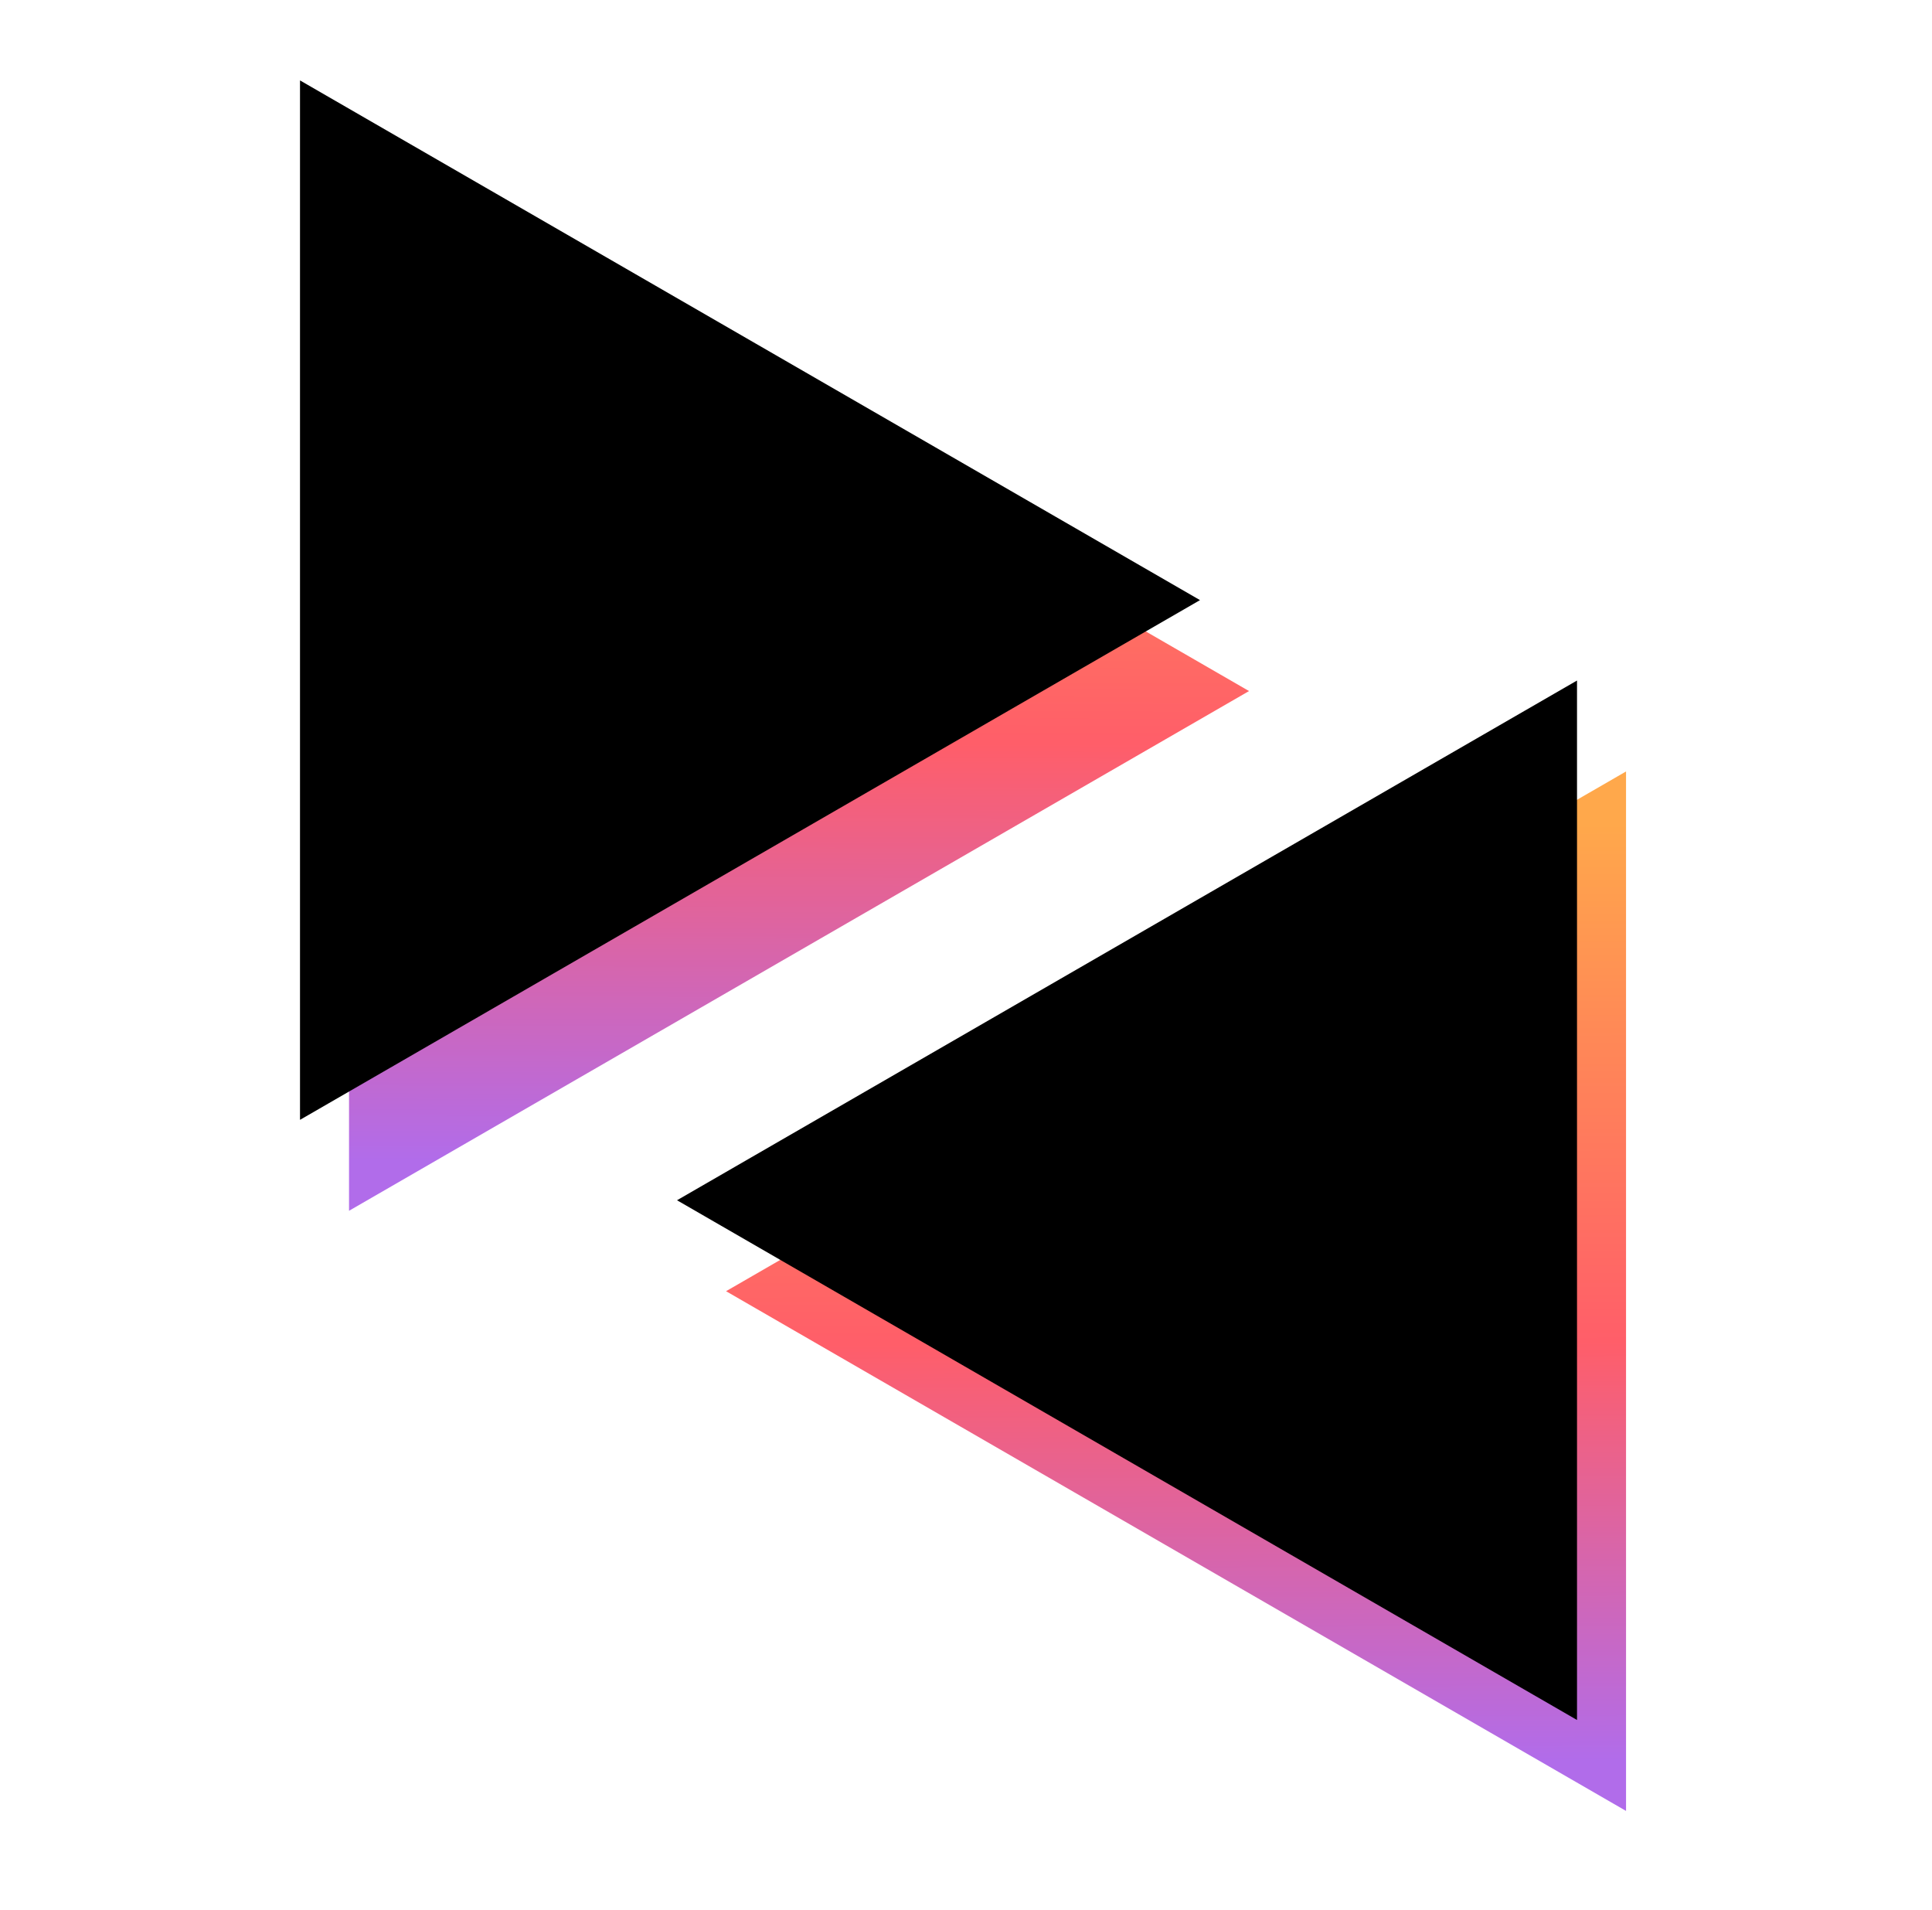
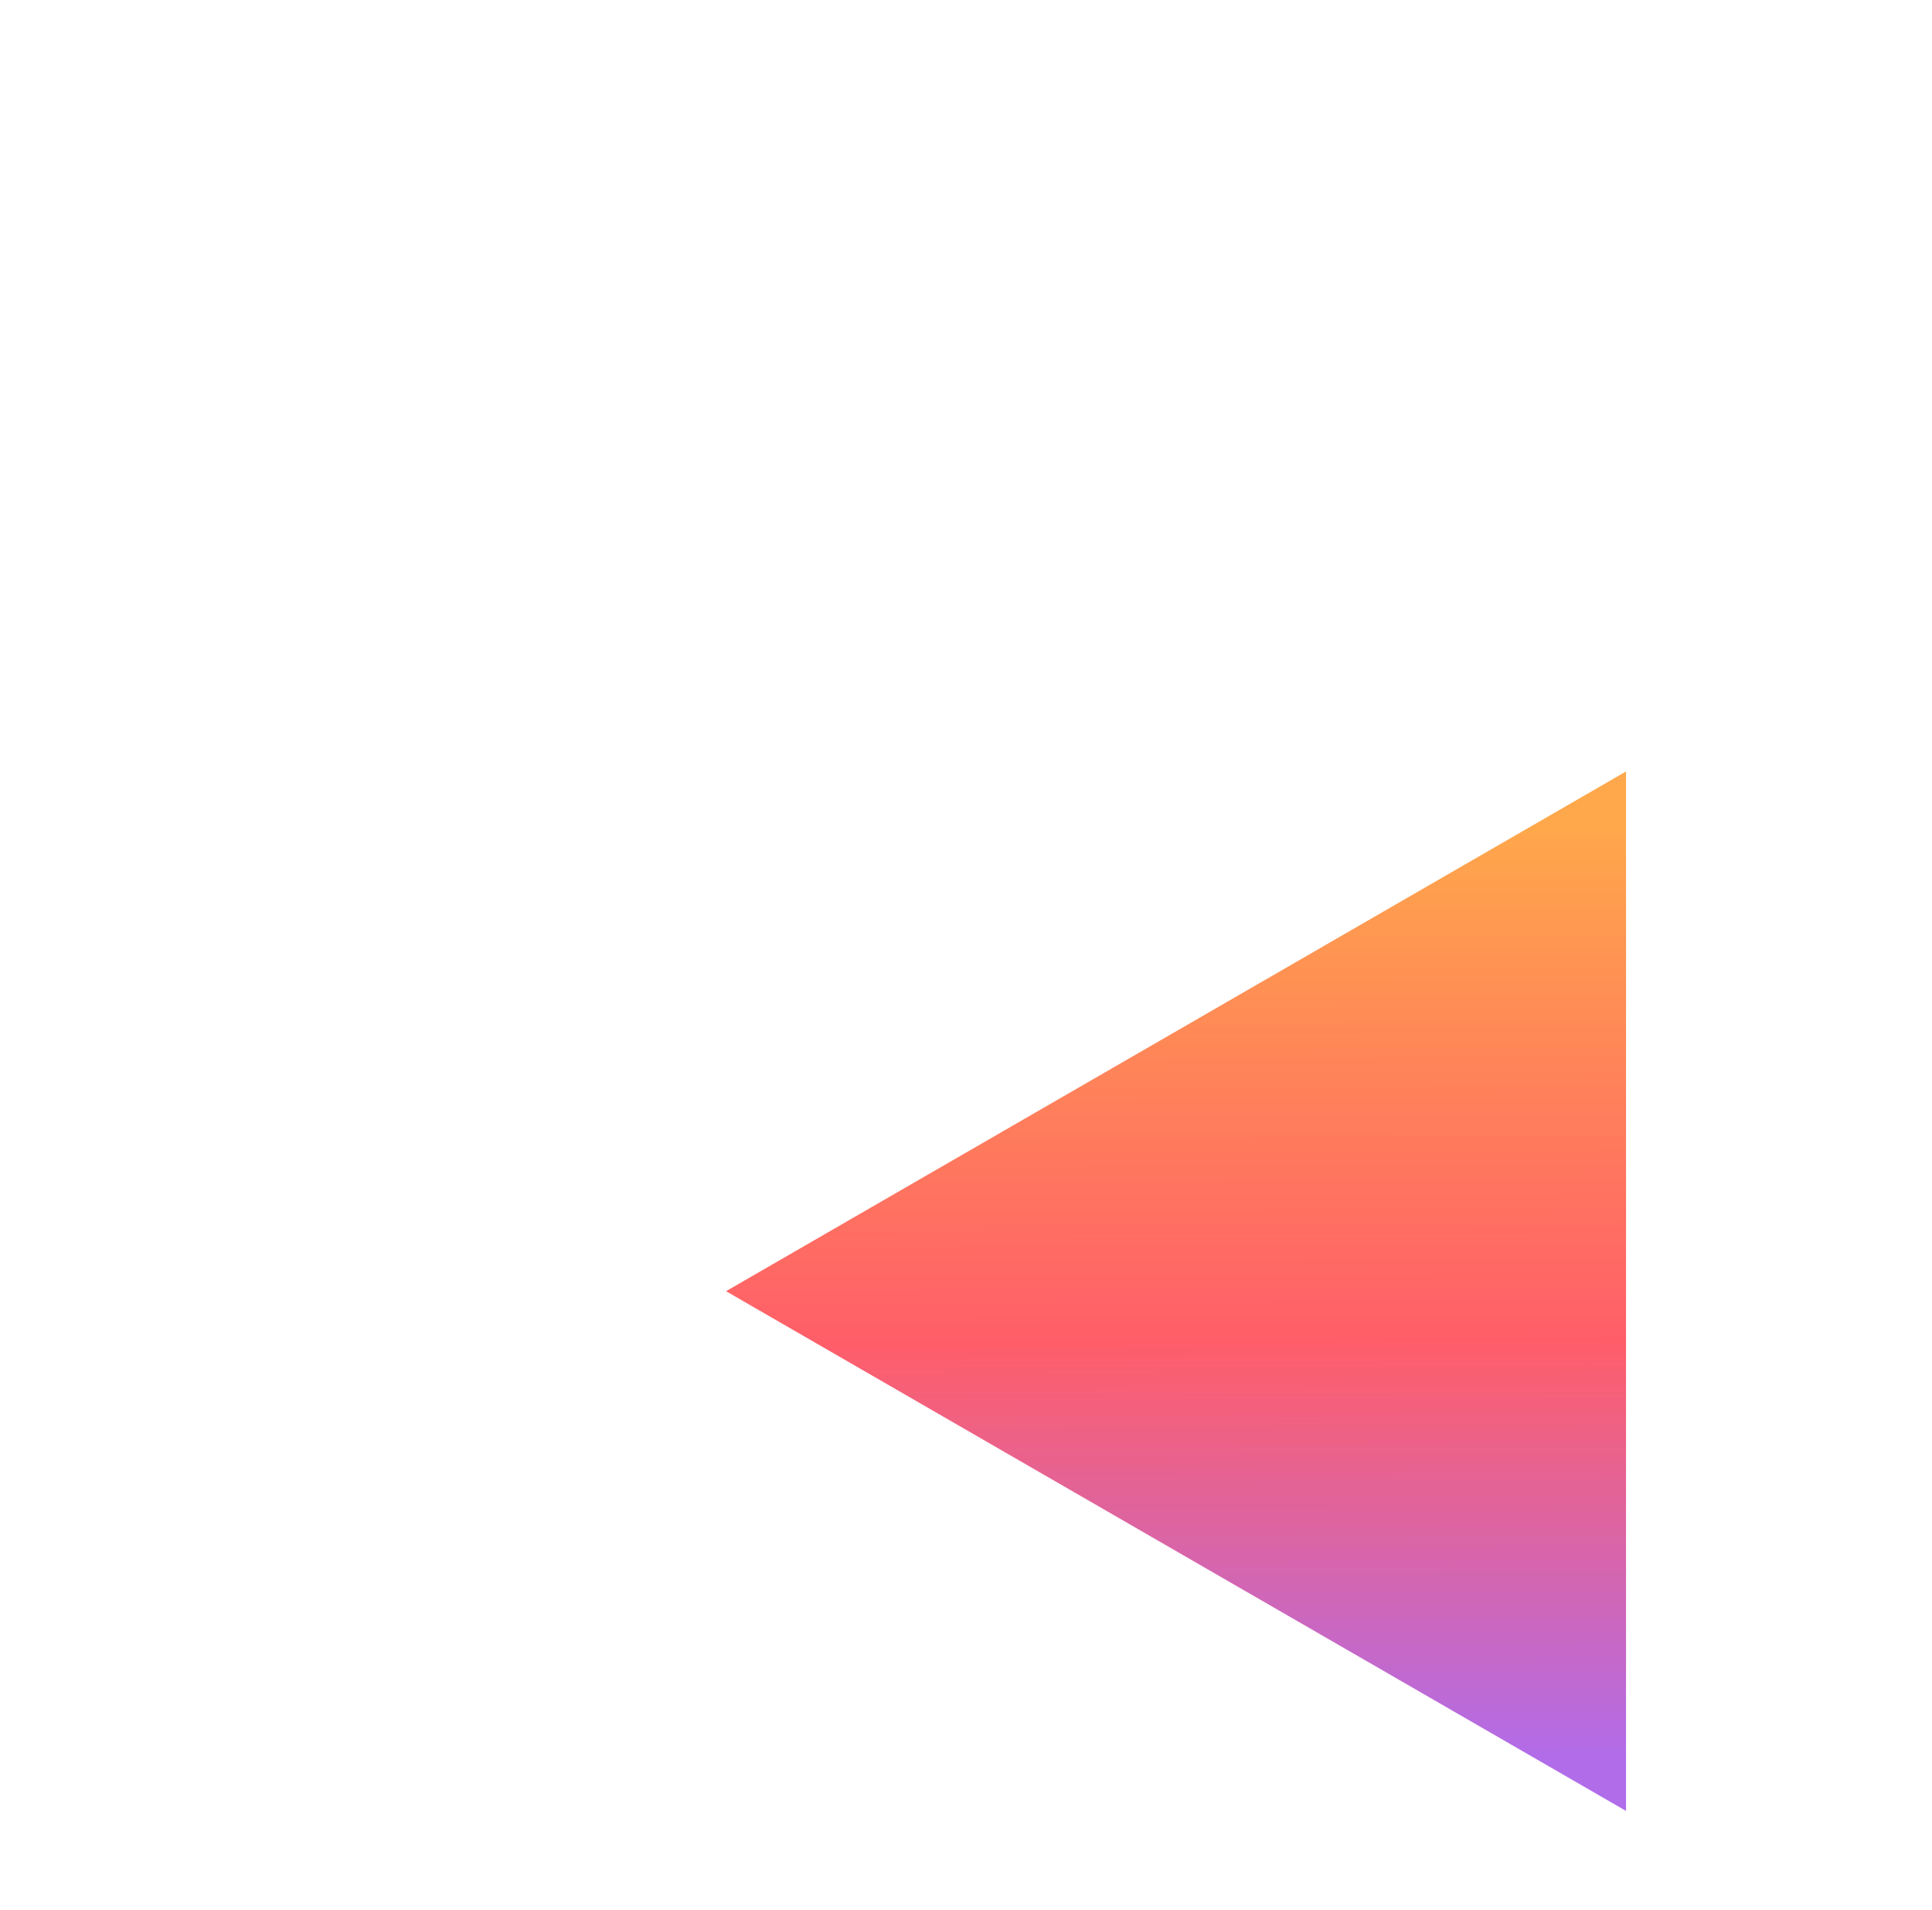
<svg xmlns="http://www.w3.org/2000/svg" width="85" height="84" viewBox="0 0 85 84" fill="none">
  <path d="M31.943 56.795L71.539 33.934L71.539 79.656L31.943 56.795Z" fill="url(#paint0_linear)" />
-   <path d="M54.952 30.397L15.356 7.537L15.356 53.258L54.952 30.397Z" fill="url(#paint1_linear)" />
-   <path d="M29.786 52.795L69.382 29.934L69.382 75.656L29.786 52.795Z" fill="black" />
-   <path d="M52.795 26.397L13.199 3.537L13.199 49.258L52.795 26.397Z" fill="black" />
  <defs>
    <linearGradient id="paint0_linear" x1="71.539" y1="87.608" x2="71.352" y2="36.231" gradientUnits="userSpaceOnUse">
      <stop offset="0.198" stop-color="#B16CEA" />
      <stop offset="0.557" stop-color="#FF5E69" />
      <stop offset="0.828" stop-color="#FF8A56" />
      <stop offset="1" stop-color="#FFA84B" />
    </linearGradient>
    <linearGradient id="paint1_linear" x1="15.356" y1="61.211" x2="15.543" y2="9.833" gradientUnits="userSpaceOnUse">
      <stop offset="0.198" stop-color="#B16CEA" />
      <stop offset="0.557" stop-color="#FF5E69" />
      <stop offset="0.828" stop-color="#FF8A56" />
      <stop offset="1" stop-color="#FFA84B" />
    </linearGradient>
  </defs>
</svg>